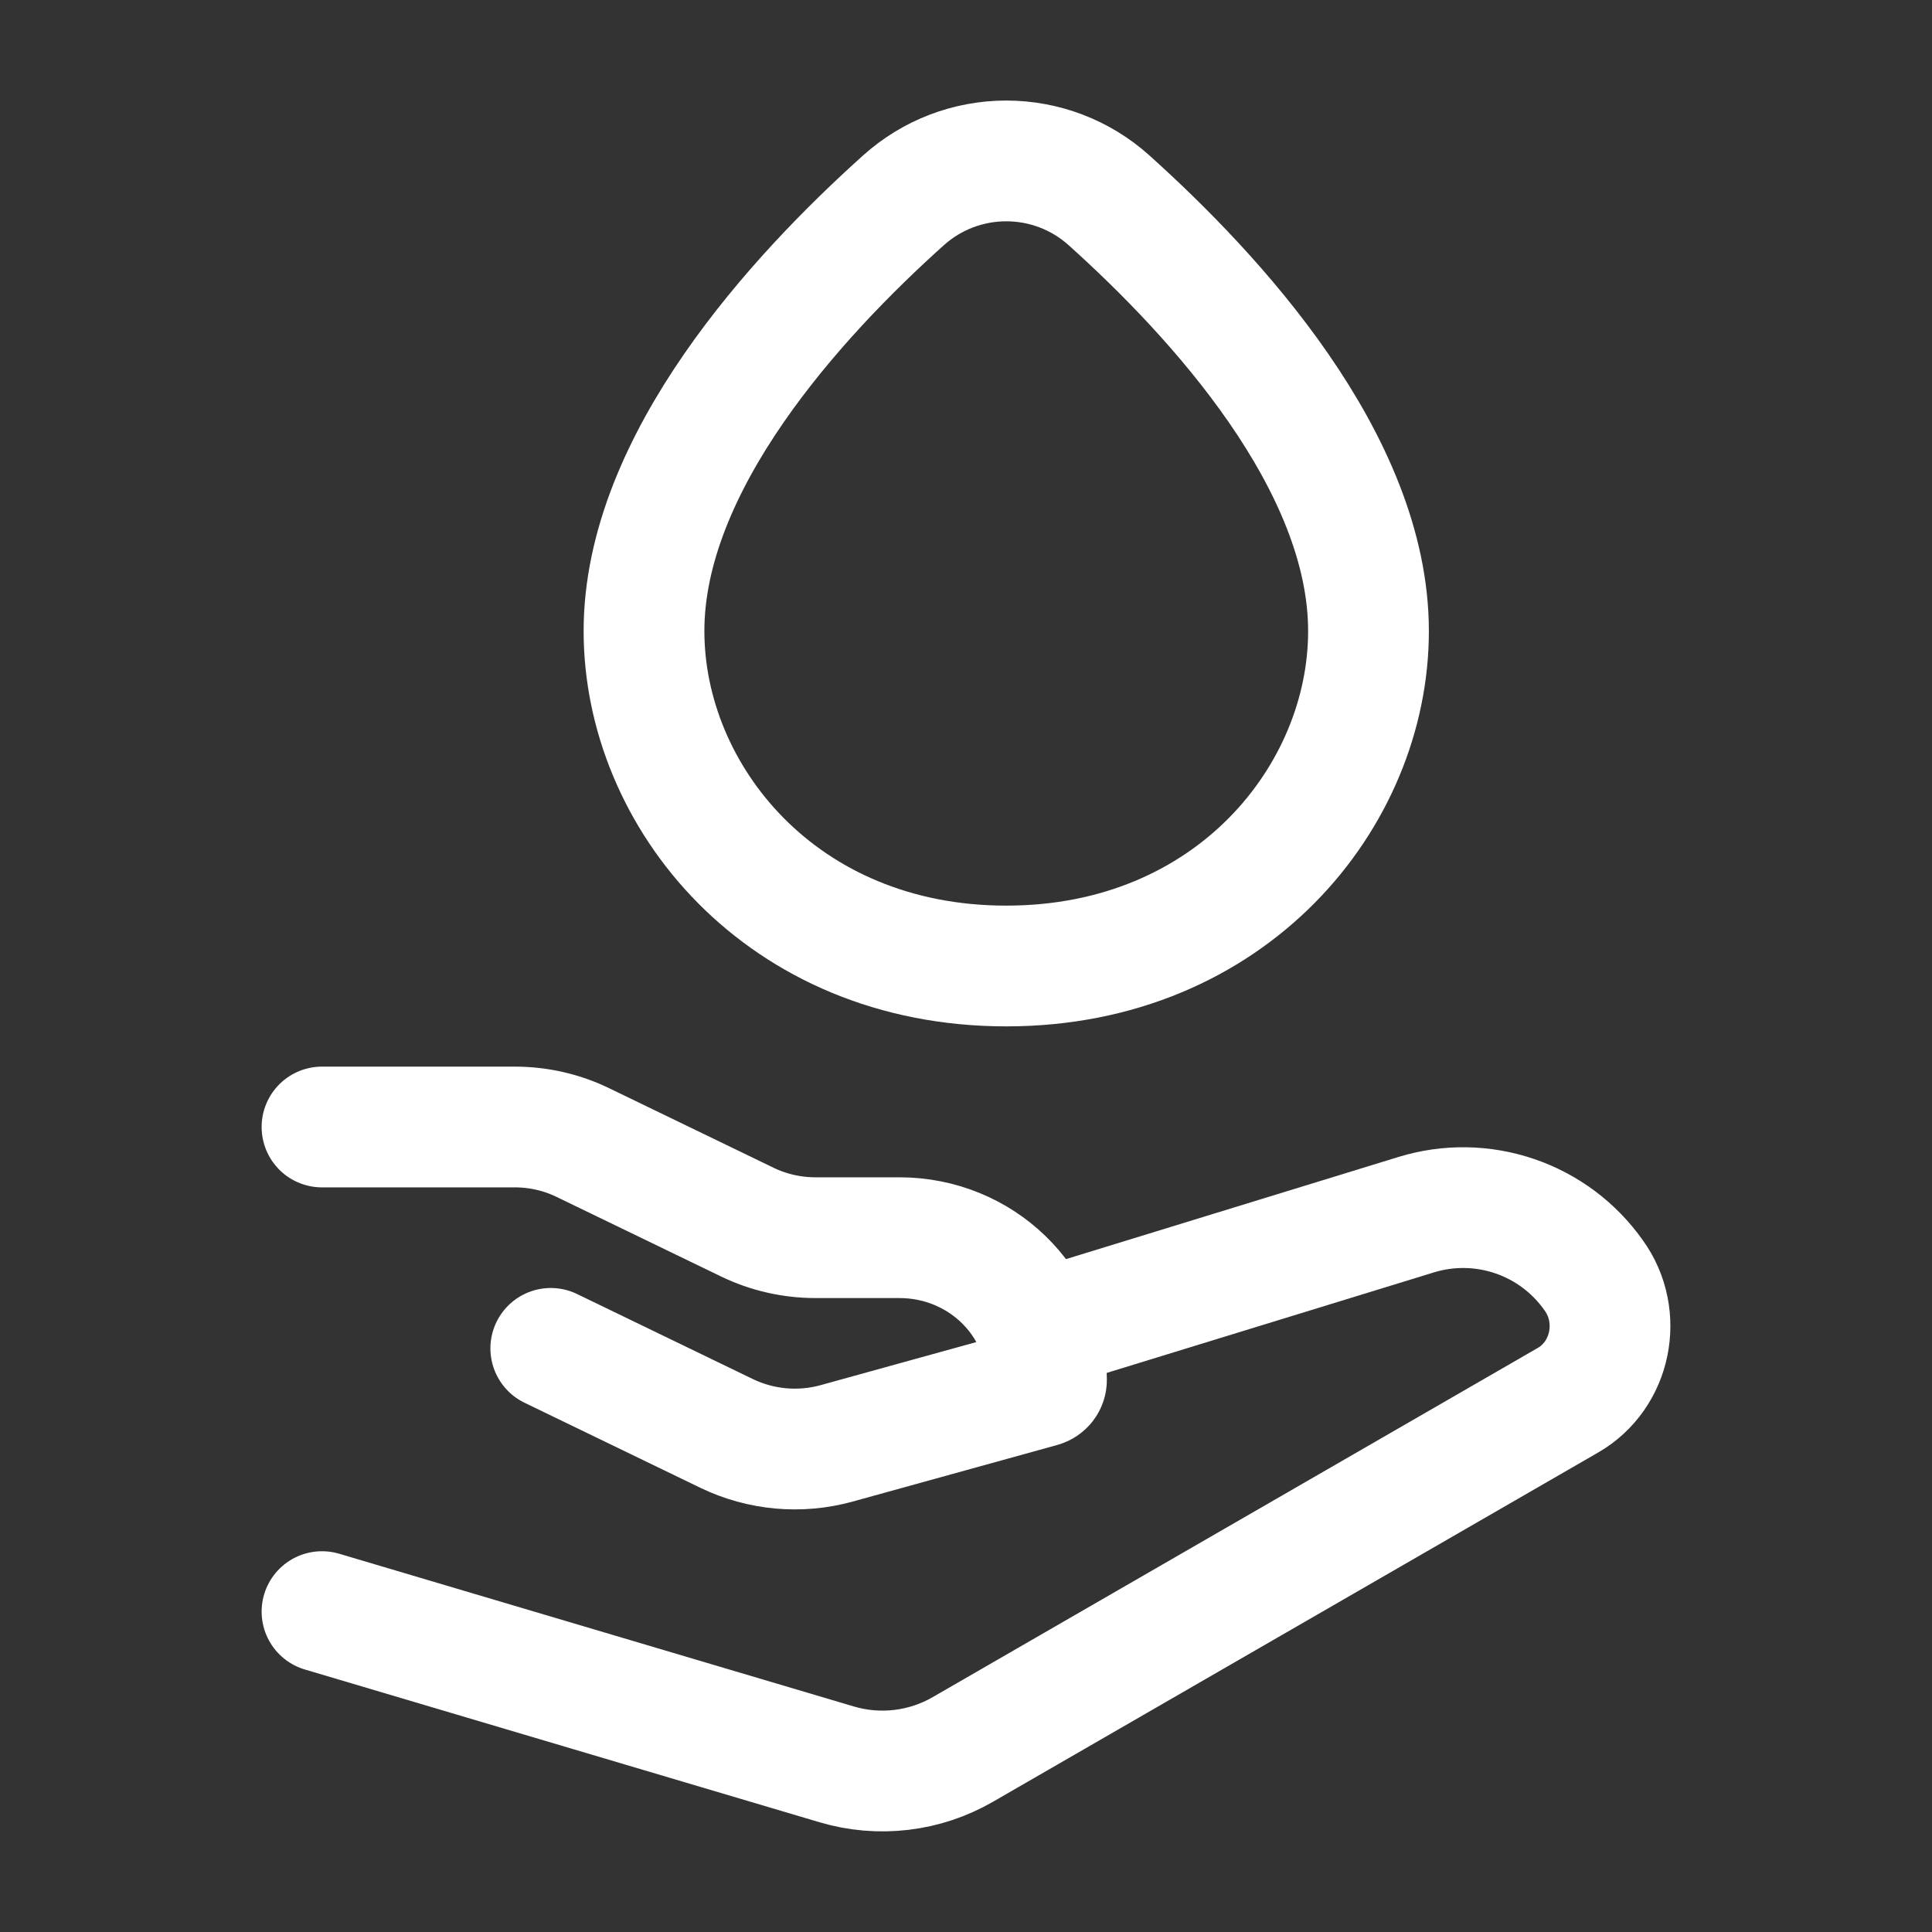
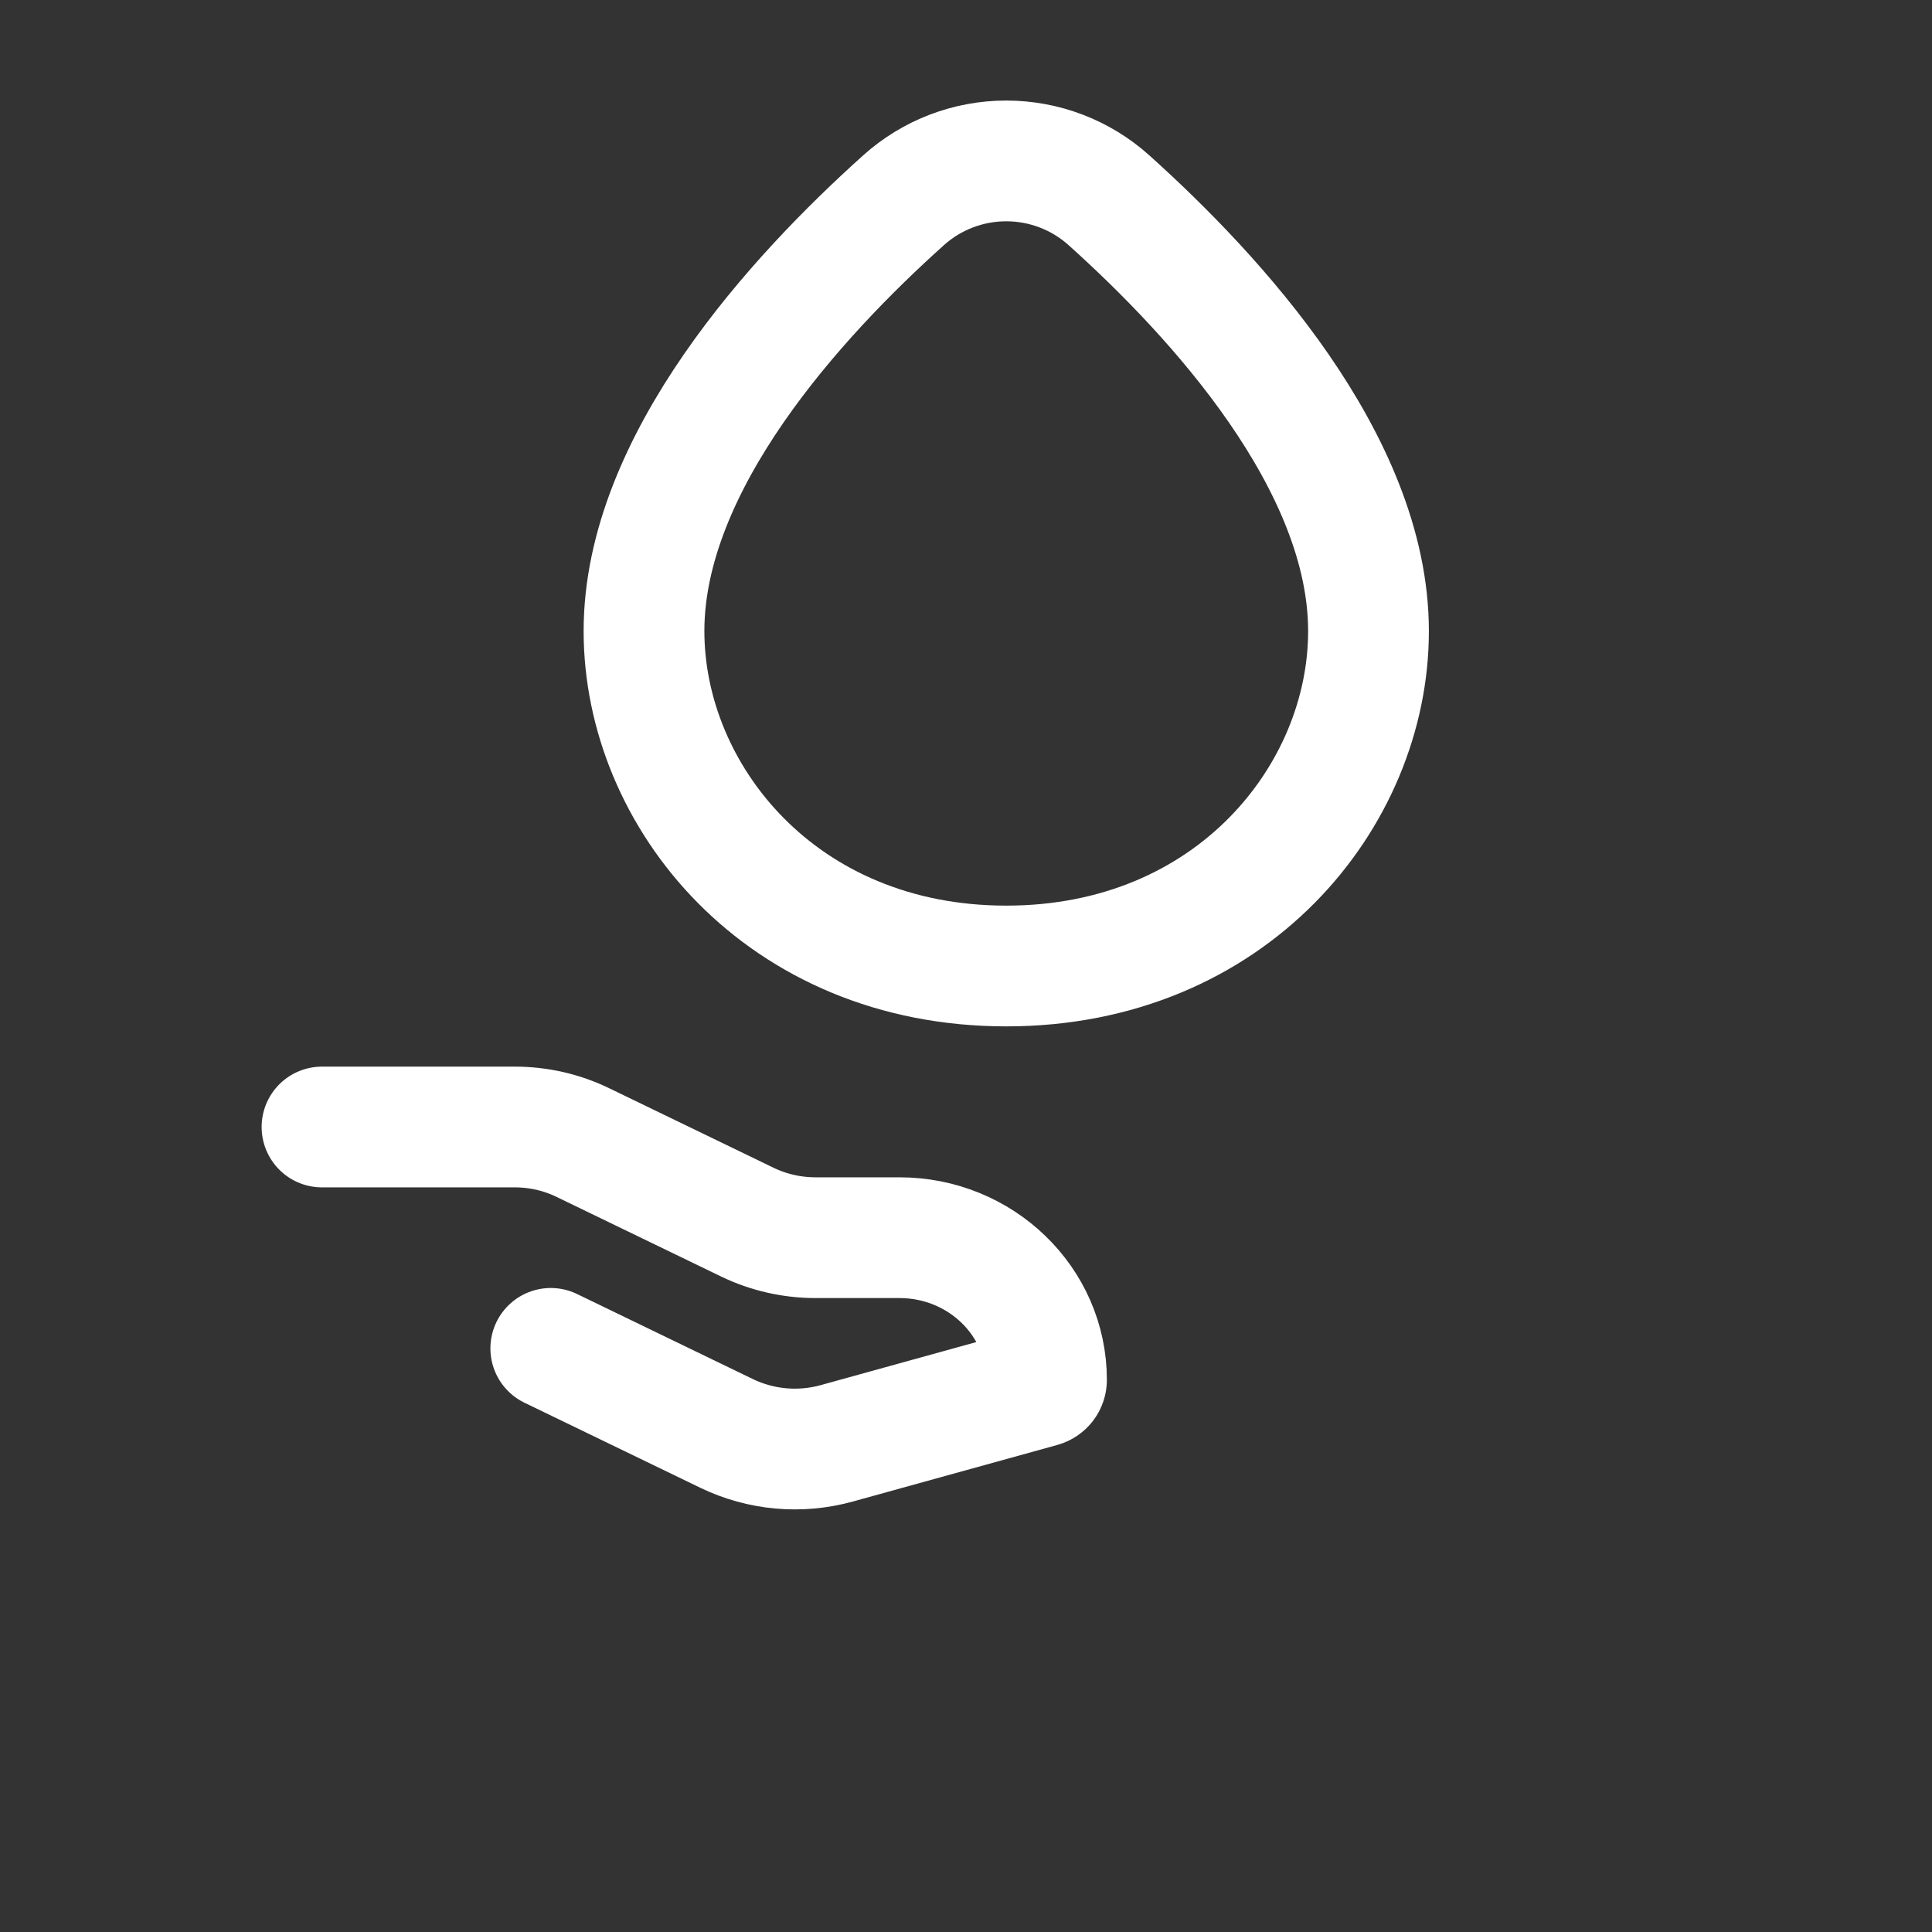
<svg xmlns="http://www.w3.org/2000/svg" width="24" height="24" viewBox="0 0 24 24" fill="none">
  <rect x="0" y="0" width="24" height="24" fill="#333333" stroke="none" />
  <path d="M4 14H6.395C6.689 14 6.979 14.066 7.242 14.194L9.284 15.182C9.547 15.309 9.837 15.375 10.132 15.375H11.174C12.182 15.375 13 16.166 13 17.142C13 17.182 12.973 17.216 12.934 17.227L10.393 17.93C9.937 18.056 9.451 18.012 9.025 17.806L6.842 16.75M8 7.839C8 5.747 9.896 3.679 11.226 2.486C11.576 2.172 12.03 1.999 12.5 1.999C12.97 1.999 13.424 2.172 13.774 2.486C15.104 3.68 17 5.746 17 7.84C17 9.89 15.296 12 12.5 12C9.704 12 8 9.89 8 7.839Z" stroke="white" stroke-width="1.5" stroke-linecap="round" stroke-linejoin="round" />
-   <path d="M13 16.5L17.593 15.089C17.993 14.966 18.421 14.973 18.817 15.108C19.213 15.243 19.556 15.5 19.797 15.842C20.166 16.352 20.016 17.084 19.478 17.394L11.963 21.731C11.728 21.867 11.468 21.954 11.198 21.986C10.929 22.018 10.655 21.995 10.395 21.918L4 20.02" stroke="white" stroke-width="1.5" stroke-linecap="round" stroke-linejoin="round" />
</svg>